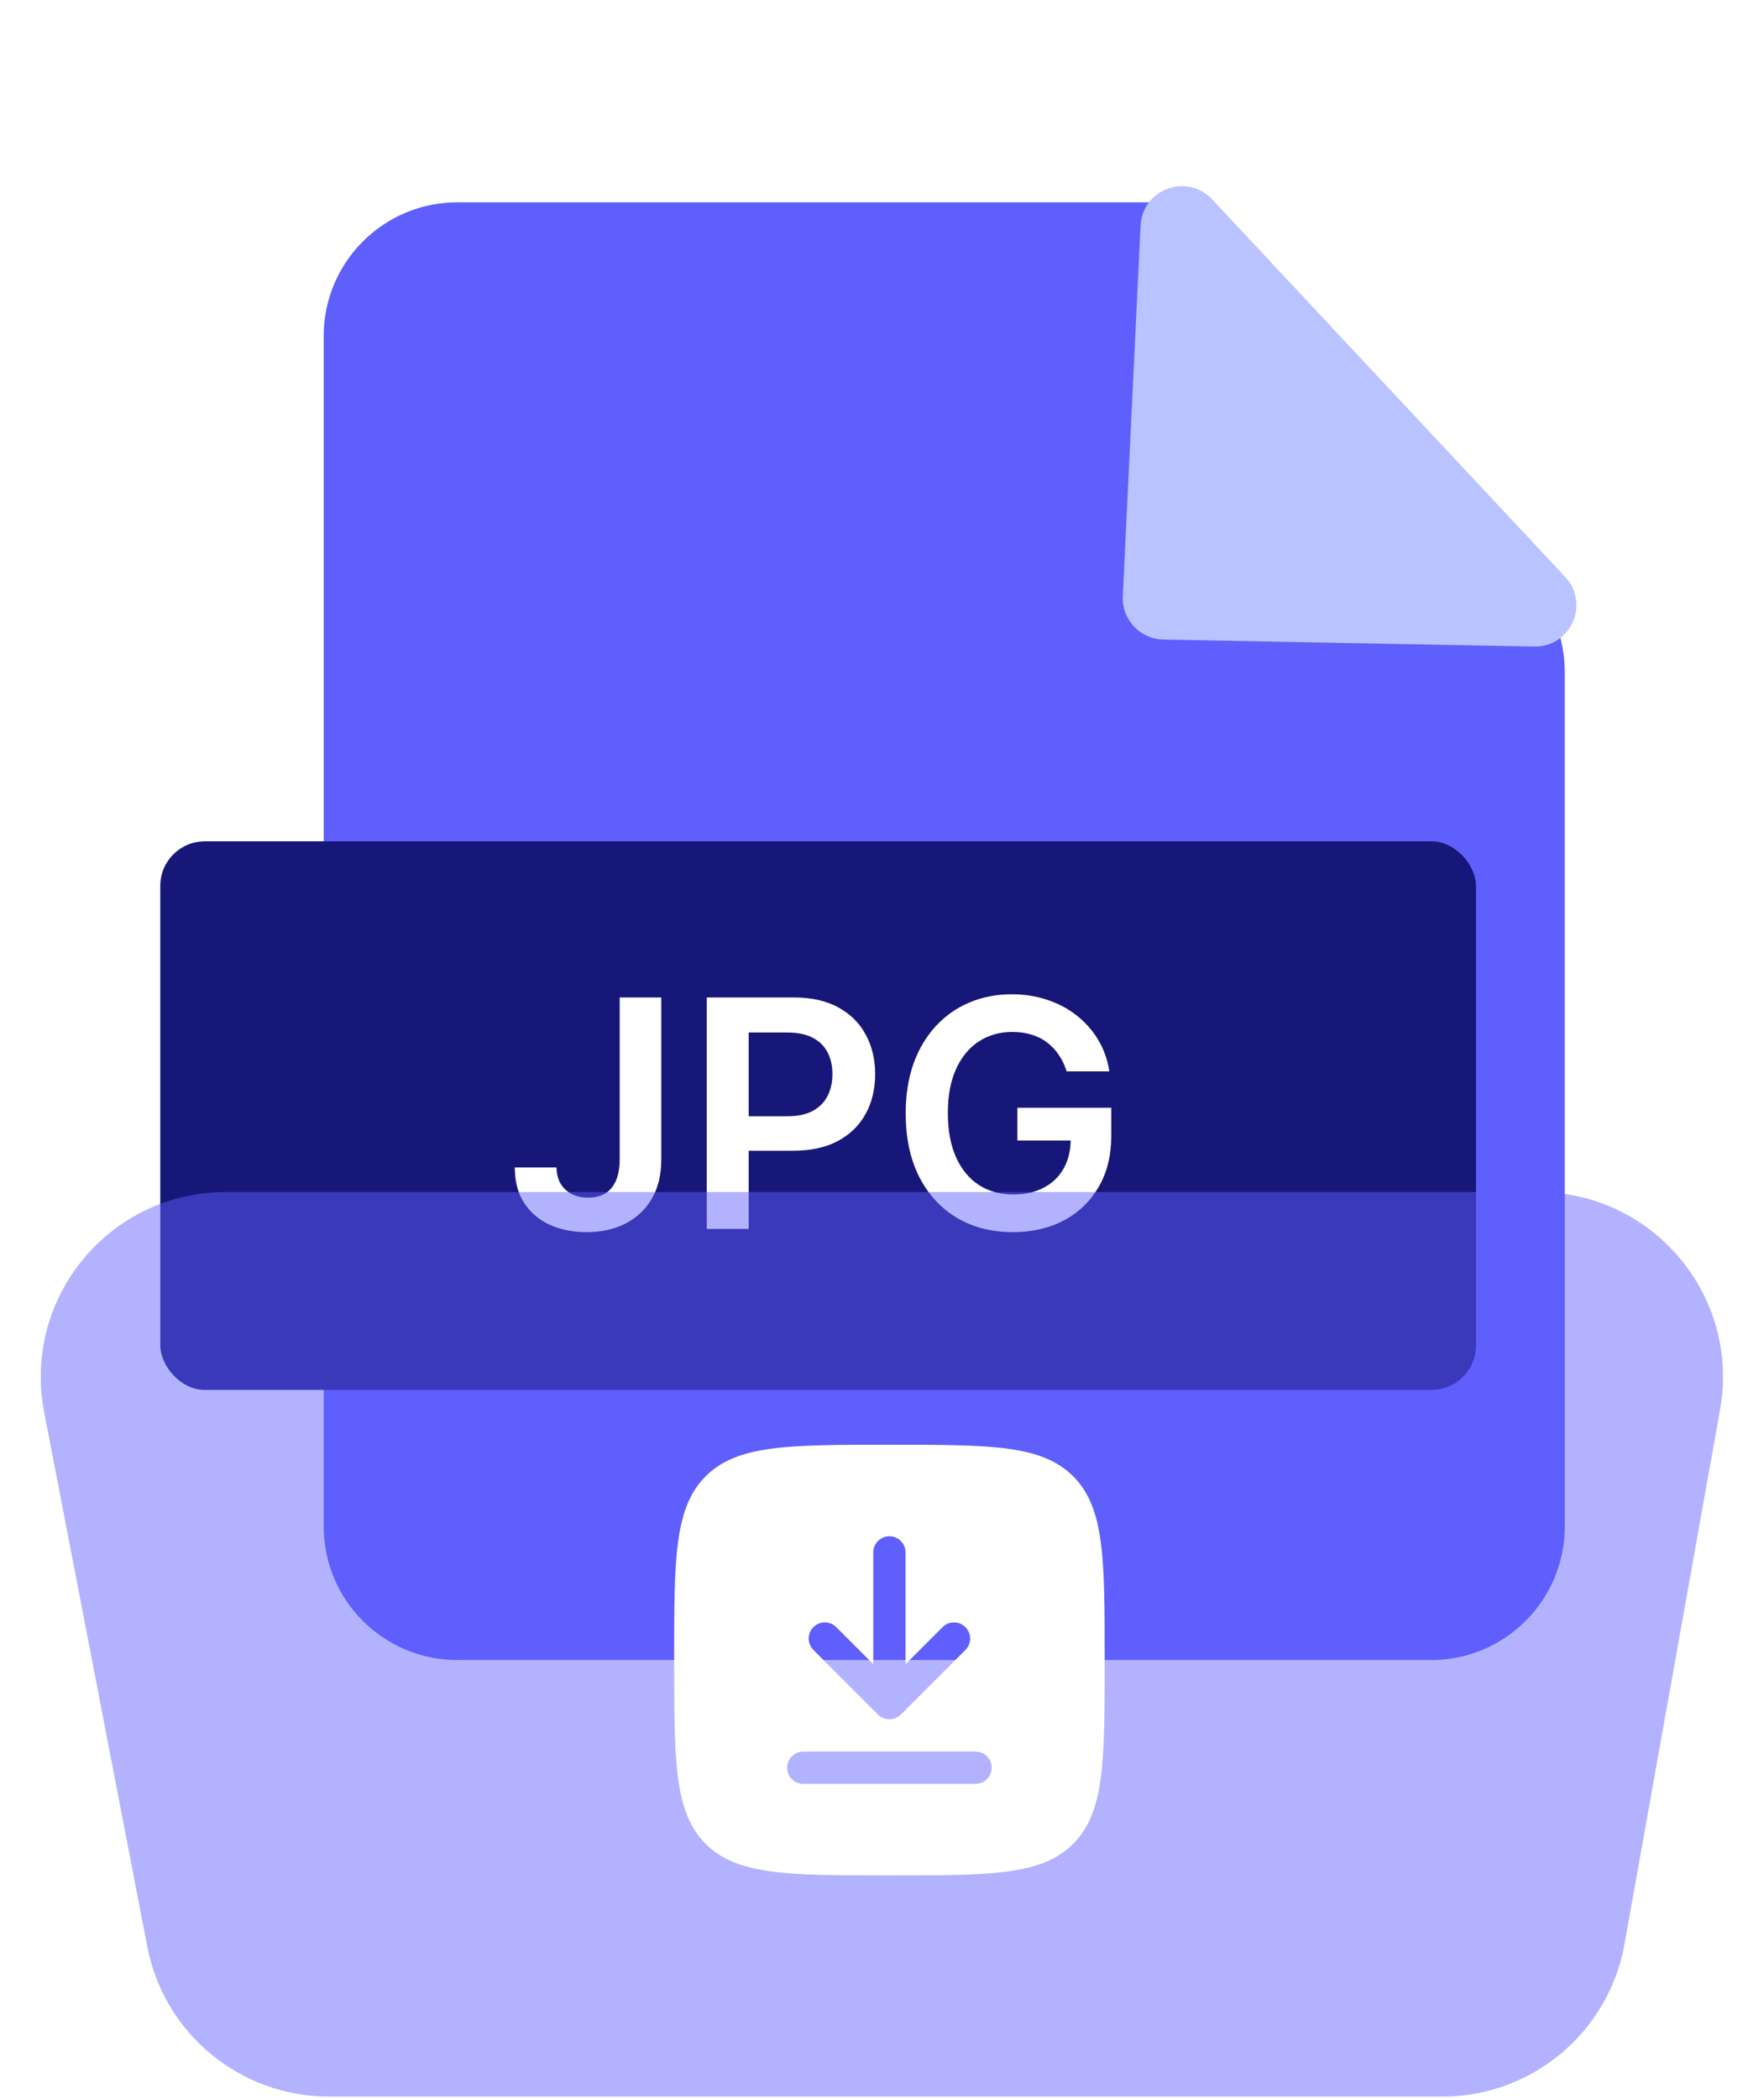
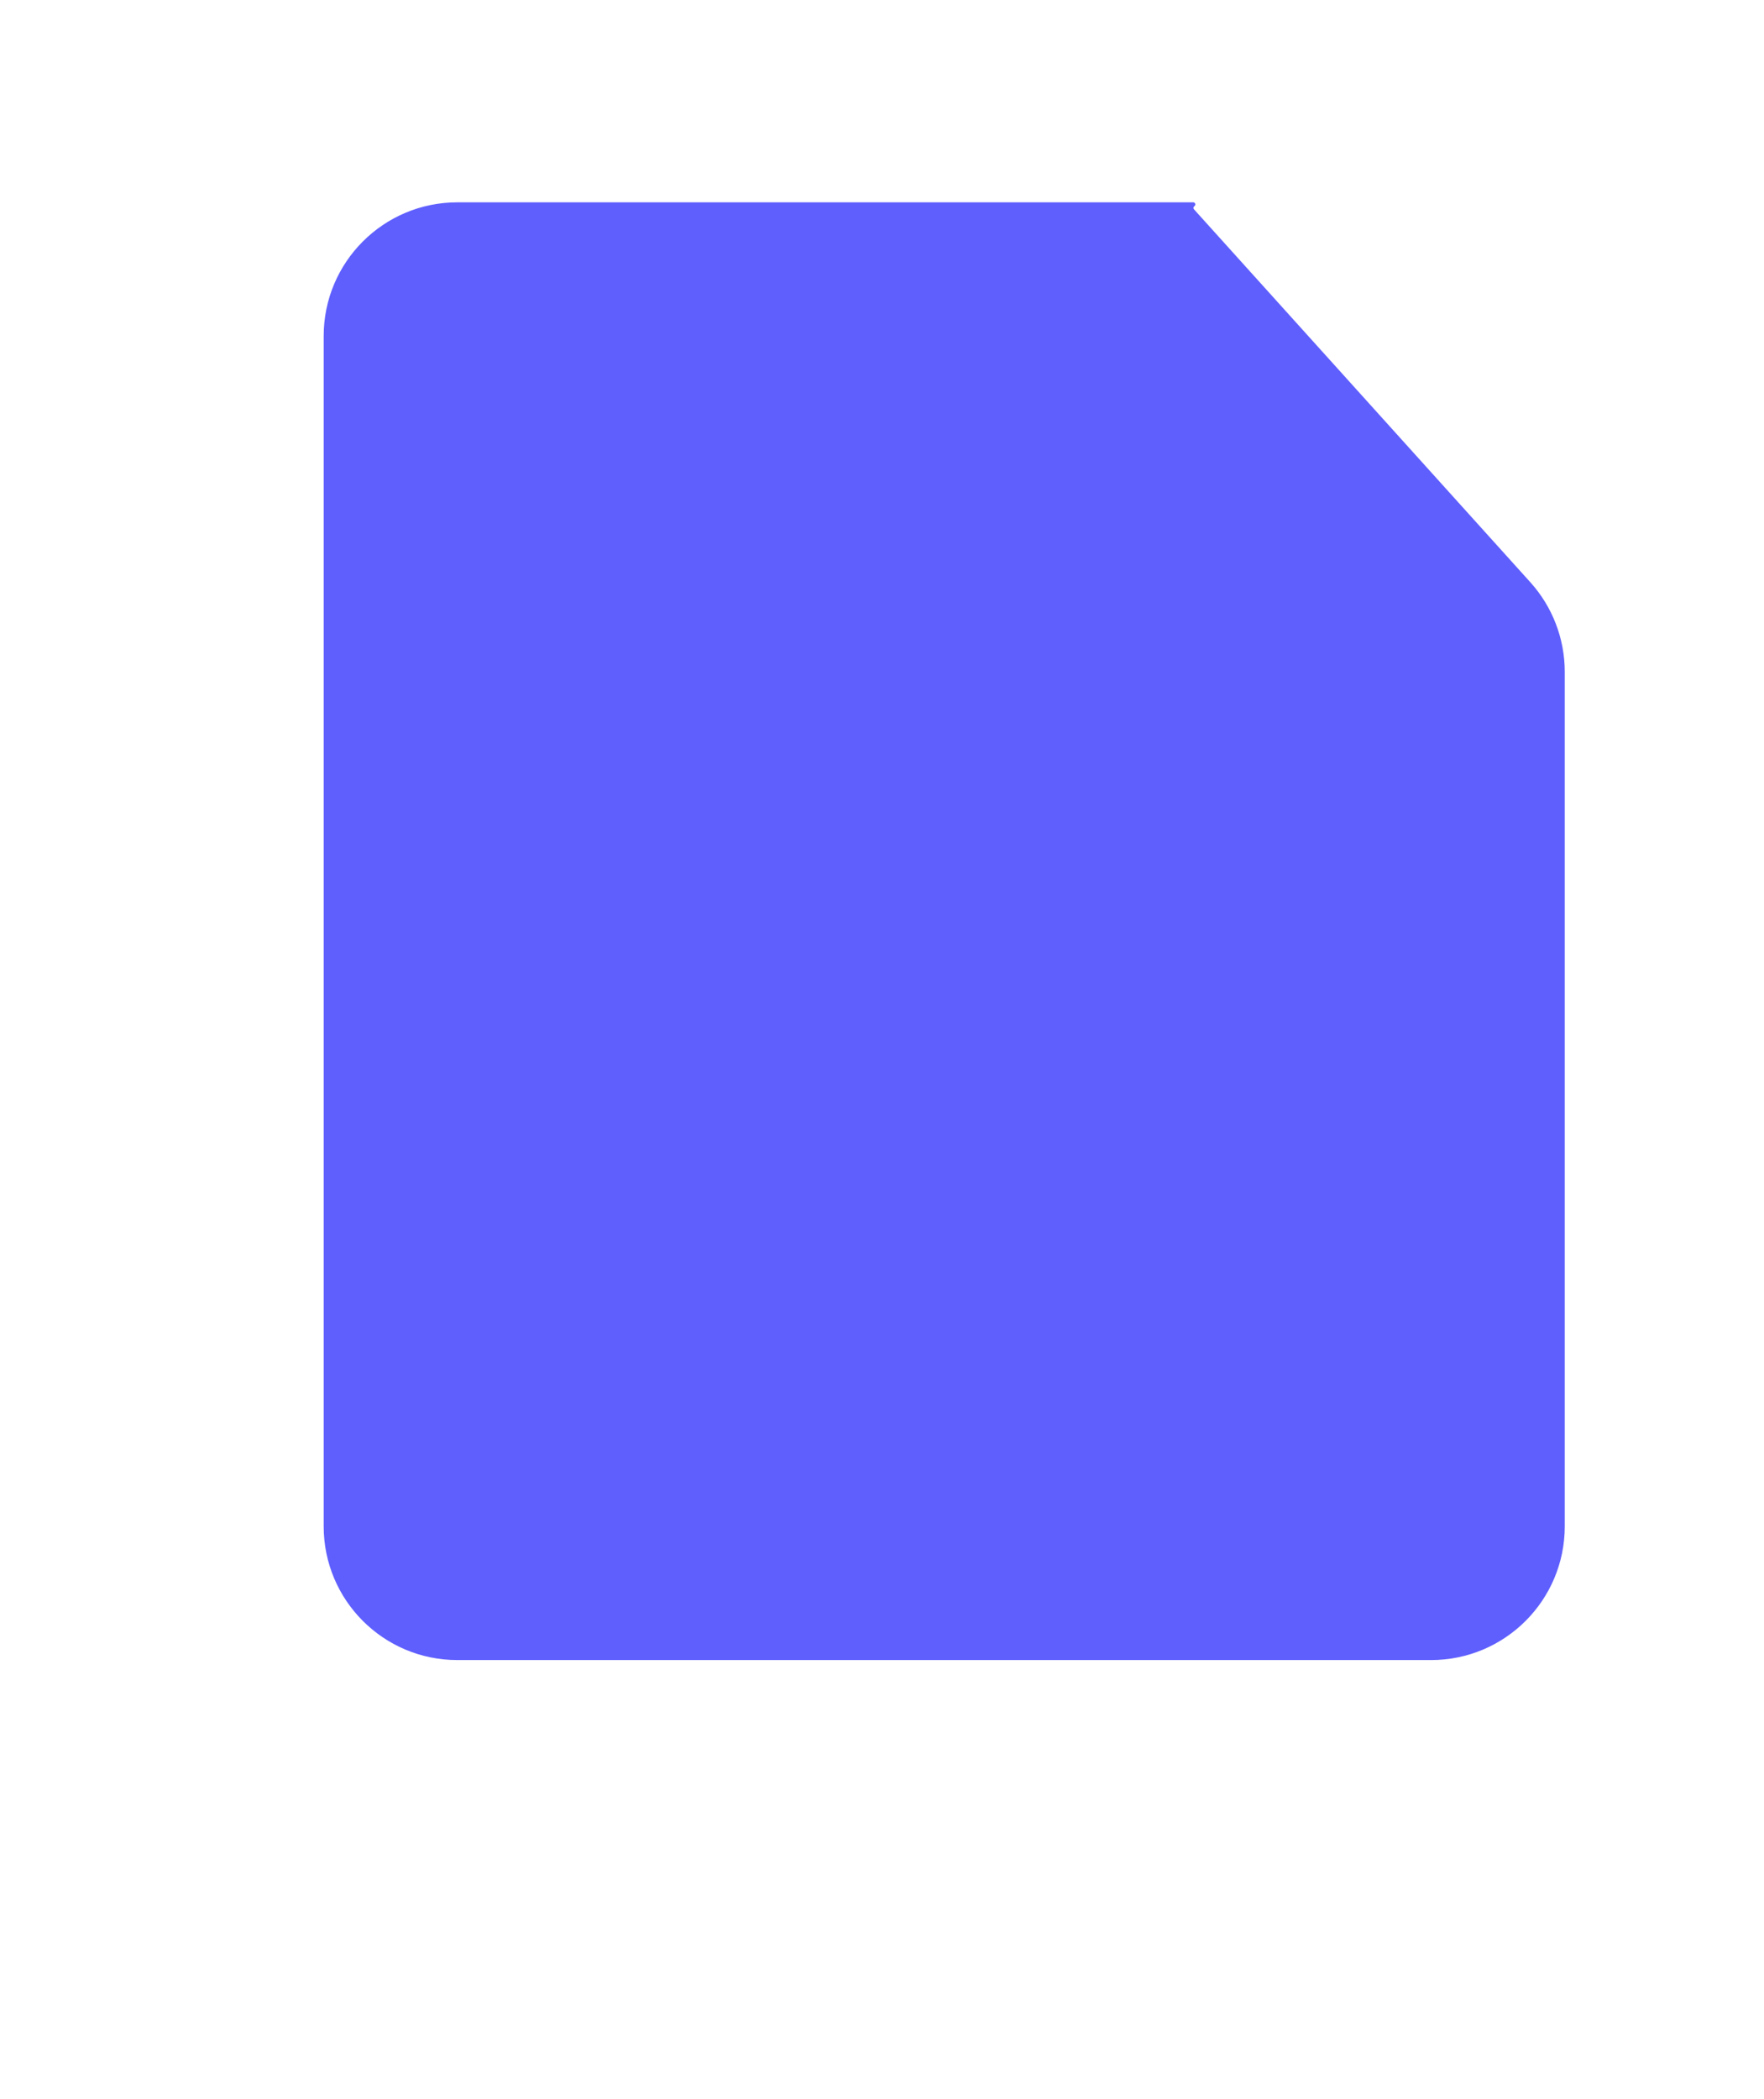
<svg xmlns="http://www.w3.org/2000/svg" width="248" height="295" viewBox="0 0 248 295" fill="none">
  <path fill-rule="evenodd" clip-rule="evenodd" d="M167.915 28.978C168.157 28.817 168.044 28.439 167.753 28.439H64.297C53.919 28.439 45.506 36.852 45.506 47.231V214.536C45.506 224.914 53.919 233.327 64.297 233.327H201.196C211.574 233.327 219.988 224.914 219.988 214.536V94.425C219.988 89.775 218.264 85.29 215.149 81.837L167.859 29.419C167.739 29.286 167.765 29.077 167.915 28.978Z" fill="#5F5FFE" />
-   <path d="M163.552 89.891C160.274 89.829 157.695 87.071 157.852 83.796L160.351 31.71C160.597 26.575 166.897 24.261 170.409 28.015L220.046 81.087C223.558 84.842 220.829 90.973 215.689 90.876L163.552 89.891Z" fill="#B9C3FF" />
-   <rect x="22.532" y="118.249" width="184.978" height="77.109" rx="6.264" fill="#171779" />
-   <path d="M87.122 140.194H92.969V163.073C92.958 165.171 92.513 166.977 91.634 168.491C90.755 169.996 89.526 171.155 87.948 171.971C86.38 172.776 84.553 173.179 82.466 173.179C80.56 173.179 78.844 172.84 77.319 172.162C75.804 171.473 74.602 170.456 73.712 169.111C72.822 167.766 72.377 166.092 72.377 164.09H78.24C78.251 164.969 78.441 165.727 78.812 166.362C79.193 166.998 79.718 167.485 80.385 167.824C81.052 168.163 81.82 168.333 82.689 168.333C83.632 168.333 84.431 168.137 85.088 167.745C85.745 167.342 86.243 166.749 86.582 165.965C86.931 165.181 87.111 164.217 87.122 163.073V140.194ZM99.364 172.734V140.194H111.566C114.066 140.194 116.164 140.66 117.858 141.592C119.564 142.524 120.851 143.806 121.719 145.437C122.598 147.058 123.038 148.901 123.038 150.966C123.038 153.053 122.598 154.907 121.719 156.527C120.84 158.148 119.542 159.424 117.827 160.357C116.111 161.278 113.997 161.739 111.487 161.739H103.4V156.893H110.693C112.154 156.893 113.351 156.639 114.283 156.13C115.215 155.622 115.904 154.923 116.349 154.033C116.804 153.143 117.032 152.121 117.032 150.966C117.032 149.812 116.804 148.795 116.349 147.916C115.904 147.037 115.21 146.353 114.267 145.866C113.335 145.368 112.133 145.119 110.661 145.119H105.259V172.734H99.364ZM149.957 150.585C149.692 149.727 149.327 148.959 148.861 148.281C148.405 147.593 147.855 147.005 147.208 146.518C146.573 146.03 145.842 145.665 145.016 145.421C144.19 145.167 143.289 145.04 142.315 145.04C140.567 145.04 139.01 145.479 137.644 146.359C136.277 147.238 135.202 148.53 134.418 150.235C133.645 151.93 133.258 153.996 133.258 156.432C133.258 158.889 133.645 160.971 134.418 162.676C135.191 164.382 136.267 165.679 137.644 166.569C139.021 167.448 140.62 167.888 142.442 167.888C144.094 167.888 145.524 167.57 146.732 166.934C147.95 166.299 148.887 165.398 149.544 164.233C150.201 163.058 150.529 161.681 150.529 160.102L151.864 160.309H143.03V155.701H156.233V159.61C156.233 162.396 155.64 164.805 154.454 166.839C153.267 168.873 151.636 170.44 149.56 171.542C147.484 172.633 145.101 173.179 142.41 173.179C139.412 173.179 136.78 172.506 134.513 171.161C132.257 169.805 130.494 167.882 129.223 165.393C127.962 162.893 127.332 159.928 127.332 156.496C127.332 153.869 127.703 151.522 128.444 149.457C129.196 147.391 130.245 145.638 131.59 144.198C132.935 142.747 134.513 141.645 136.325 140.893C138.136 140.13 140.106 139.749 142.235 139.749C144.036 139.749 145.715 140.014 147.272 140.543C148.829 141.062 150.211 141.804 151.419 142.768C152.637 143.732 153.638 144.876 154.422 146.2C155.206 147.524 155.719 148.986 155.963 150.585H149.957Z" fill="white" />
  <g filter="url(#filter0_b_178_842)">
-     <path d="M6.208 198.471C3.113 182.432 15.401 167.545 31.737 167.545H216.229C232.421 167.545 244.674 182.184 241.823 198.123L228.385 273.255C226.167 285.652 215.384 294.678 202.791 294.678H46.236C33.776 294.678 23.068 285.838 20.707 273.604L6.208 198.471Z" fill="#5F5FFE" fill-opacity="0.48" />
-   </g>
-   <path fill-rule="evenodd" clip-rule="evenodd" d="M94.777 233.328C94.777 219.061 94.777 211.928 99.21 207.495C103.642 203.063 110.775 203.063 125.042 203.063C139.308 203.063 146.442 203.063 150.874 207.495C155.306 211.928 155.306 219.061 155.306 233.328C155.306 247.594 155.306 254.728 150.874 259.16C146.442 263.592 139.308 263.592 125.042 263.592C110.775 263.592 103.642 263.592 99.21 259.16C94.777 254.728 94.777 247.594 94.777 233.328ZM125.042 215.926C126.295 215.926 127.312 216.942 127.312 218.196V233.901L132.516 228.696C133.403 227.81 134.839 227.81 135.726 228.696C136.612 229.583 136.612 231.02 135.726 231.906L126.647 240.986C126.221 241.411 125.644 241.65 125.042 241.65C124.44 241.65 123.862 241.411 123.437 240.986L114.357 231.906C113.471 231.02 113.471 229.583 114.357 228.696C115.244 227.81 116.681 227.81 117.567 228.696L122.772 233.901V218.196C122.772 216.942 123.788 215.926 125.042 215.926ZM112.936 246.19C111.682 246.19 110.666 247.206 110.666 248.46C110.666 249.713 111.682 250.73 112.936 250.73H137.147C138.401 250.73 139.417 249.713 139.417 248.46C139.417 247.206 138.401 246.19 137.147 246.19H112.936Z" fill="white" />
+     </g>
  <defs>
    <filter id="filter0_b_178_842" x="-9.271" y="152.545" width="266.508" height="157.133" filterUnits="userSpaceOnUse" color-interpolation-filters="sRGB">
      <feFlood flood-opacity="0" result="BackgroundImageFix" />
      <feGaussianBlur in="BackgroundImageFix" stdDeviation="7.5" />
      <feComposite in2="SourceAlpha" operator="in" result="effect1_backgroundBlur_178_842" />
      <feBlend mode="normal" in="SourceGraphic" in2="effect1_backgroundBlur_178_842" result="shape" />
    </filter>
  </defs>
</svg>